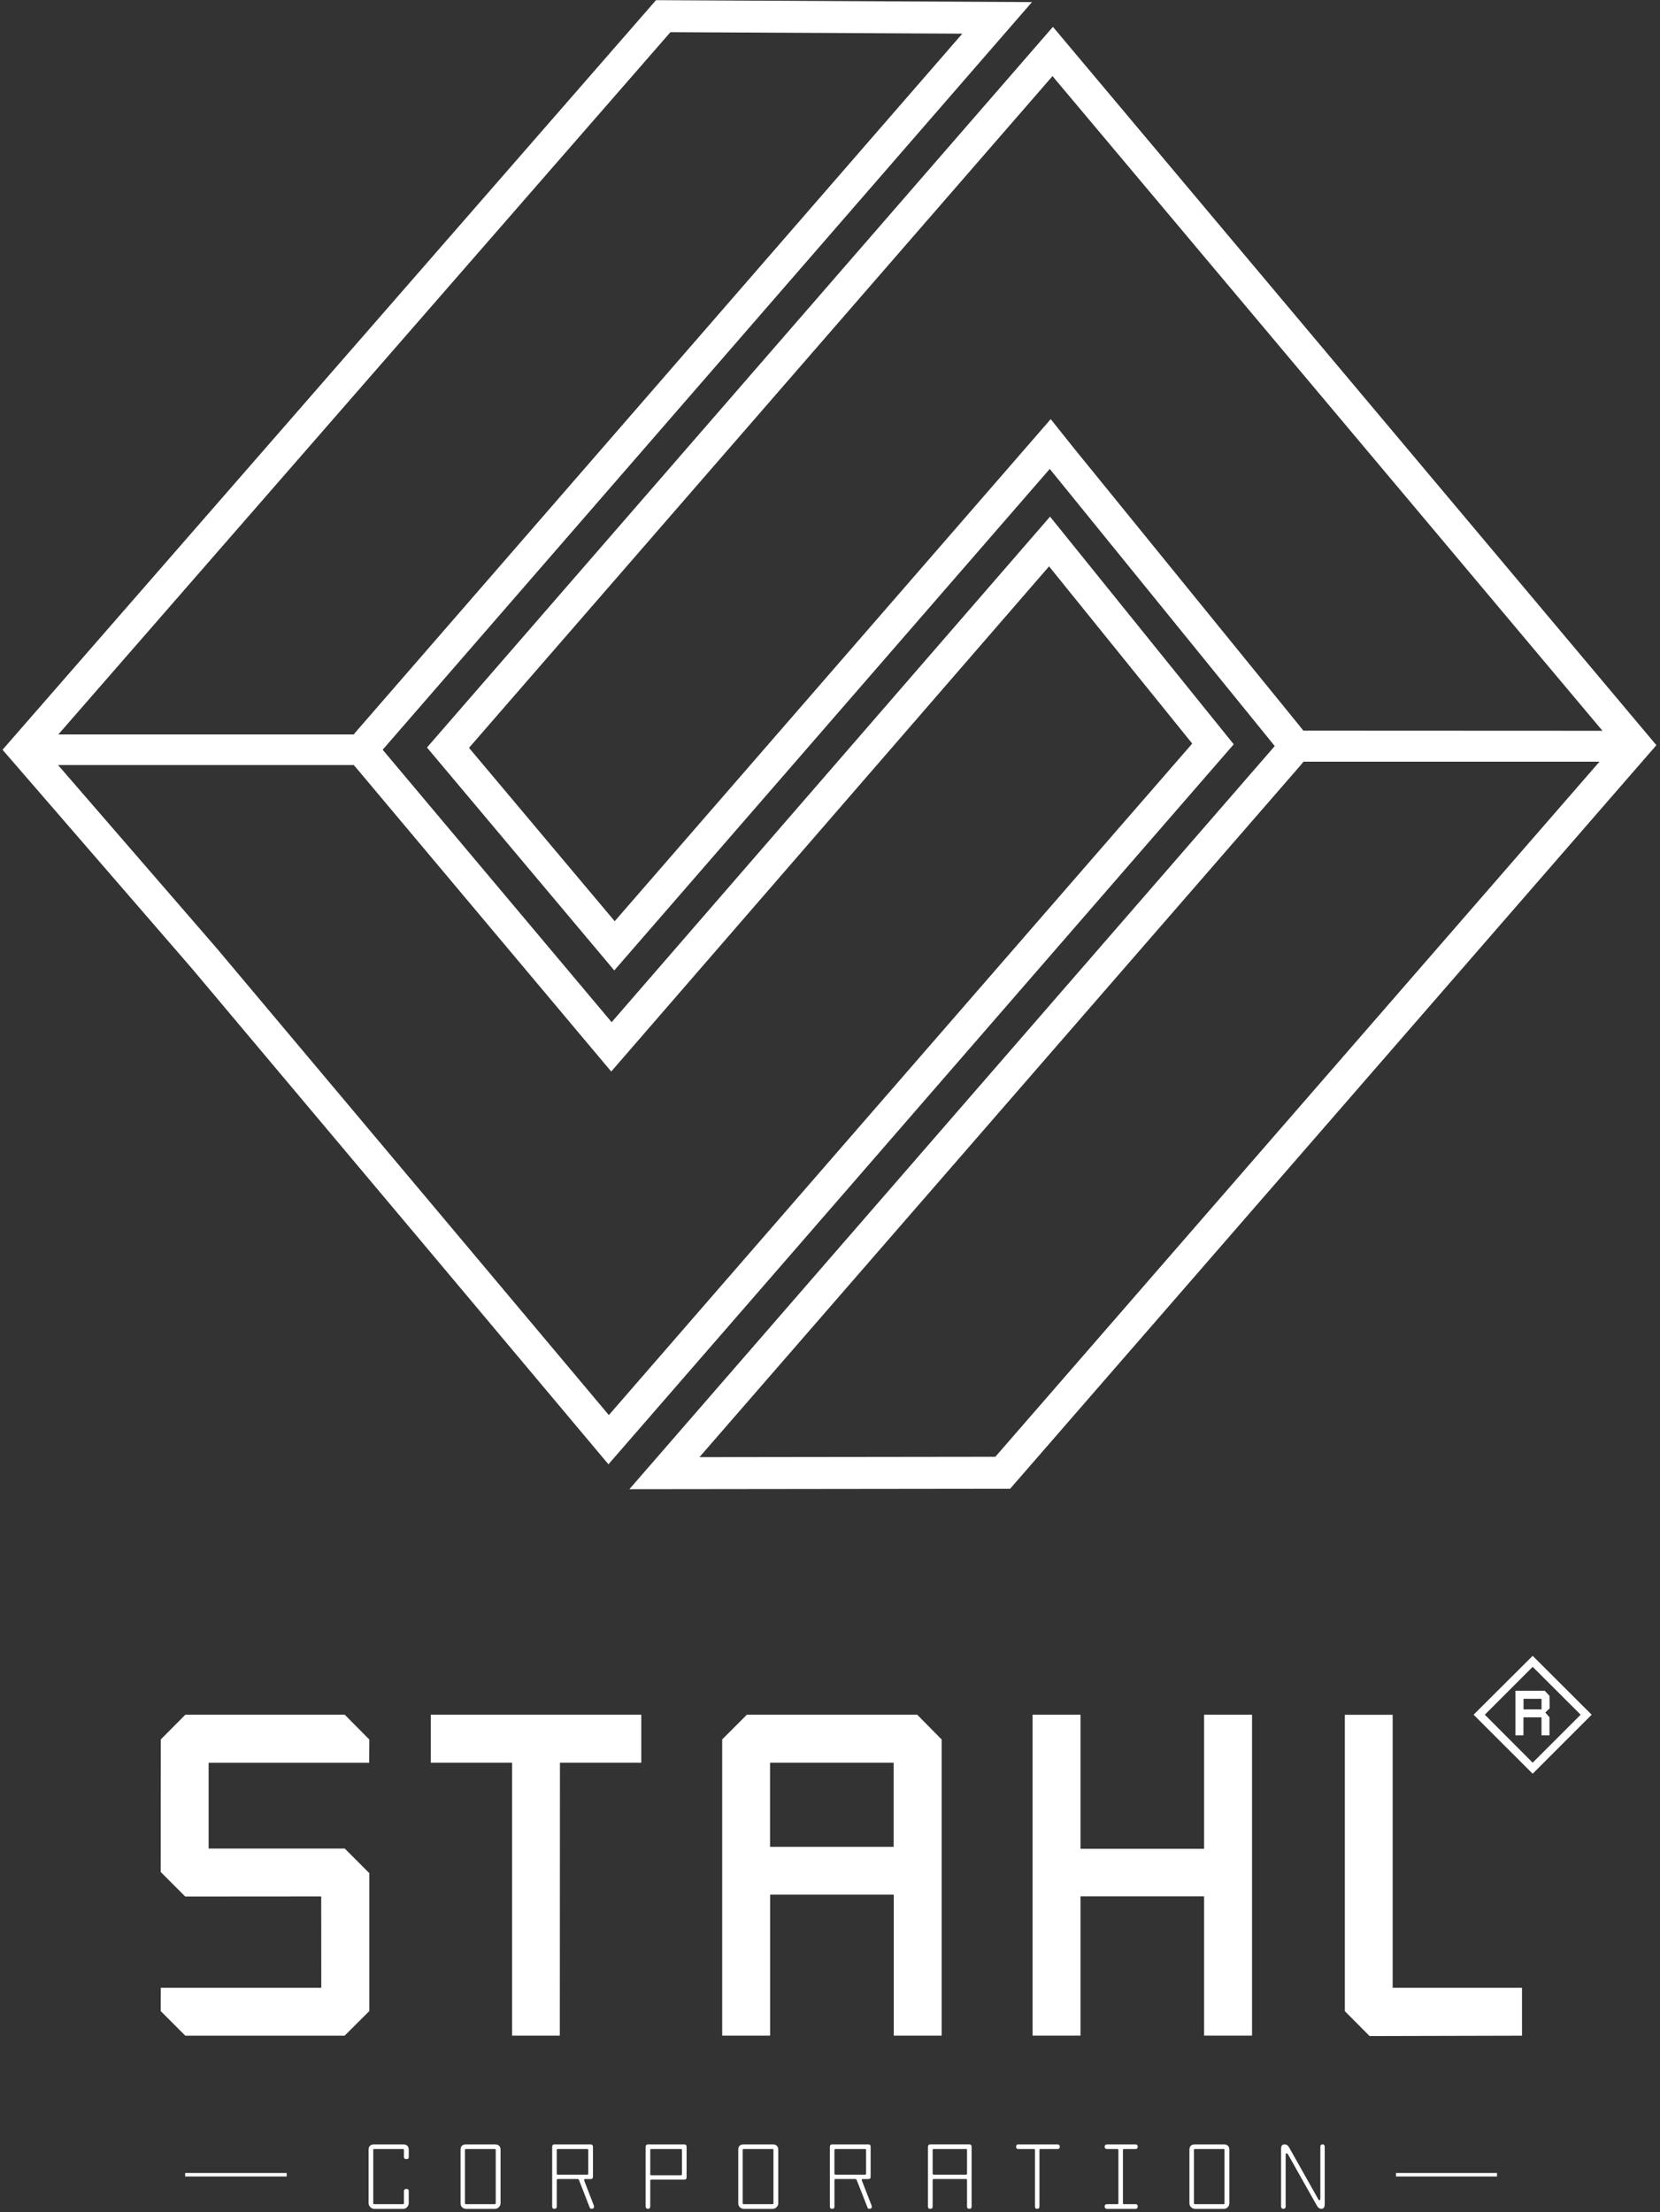
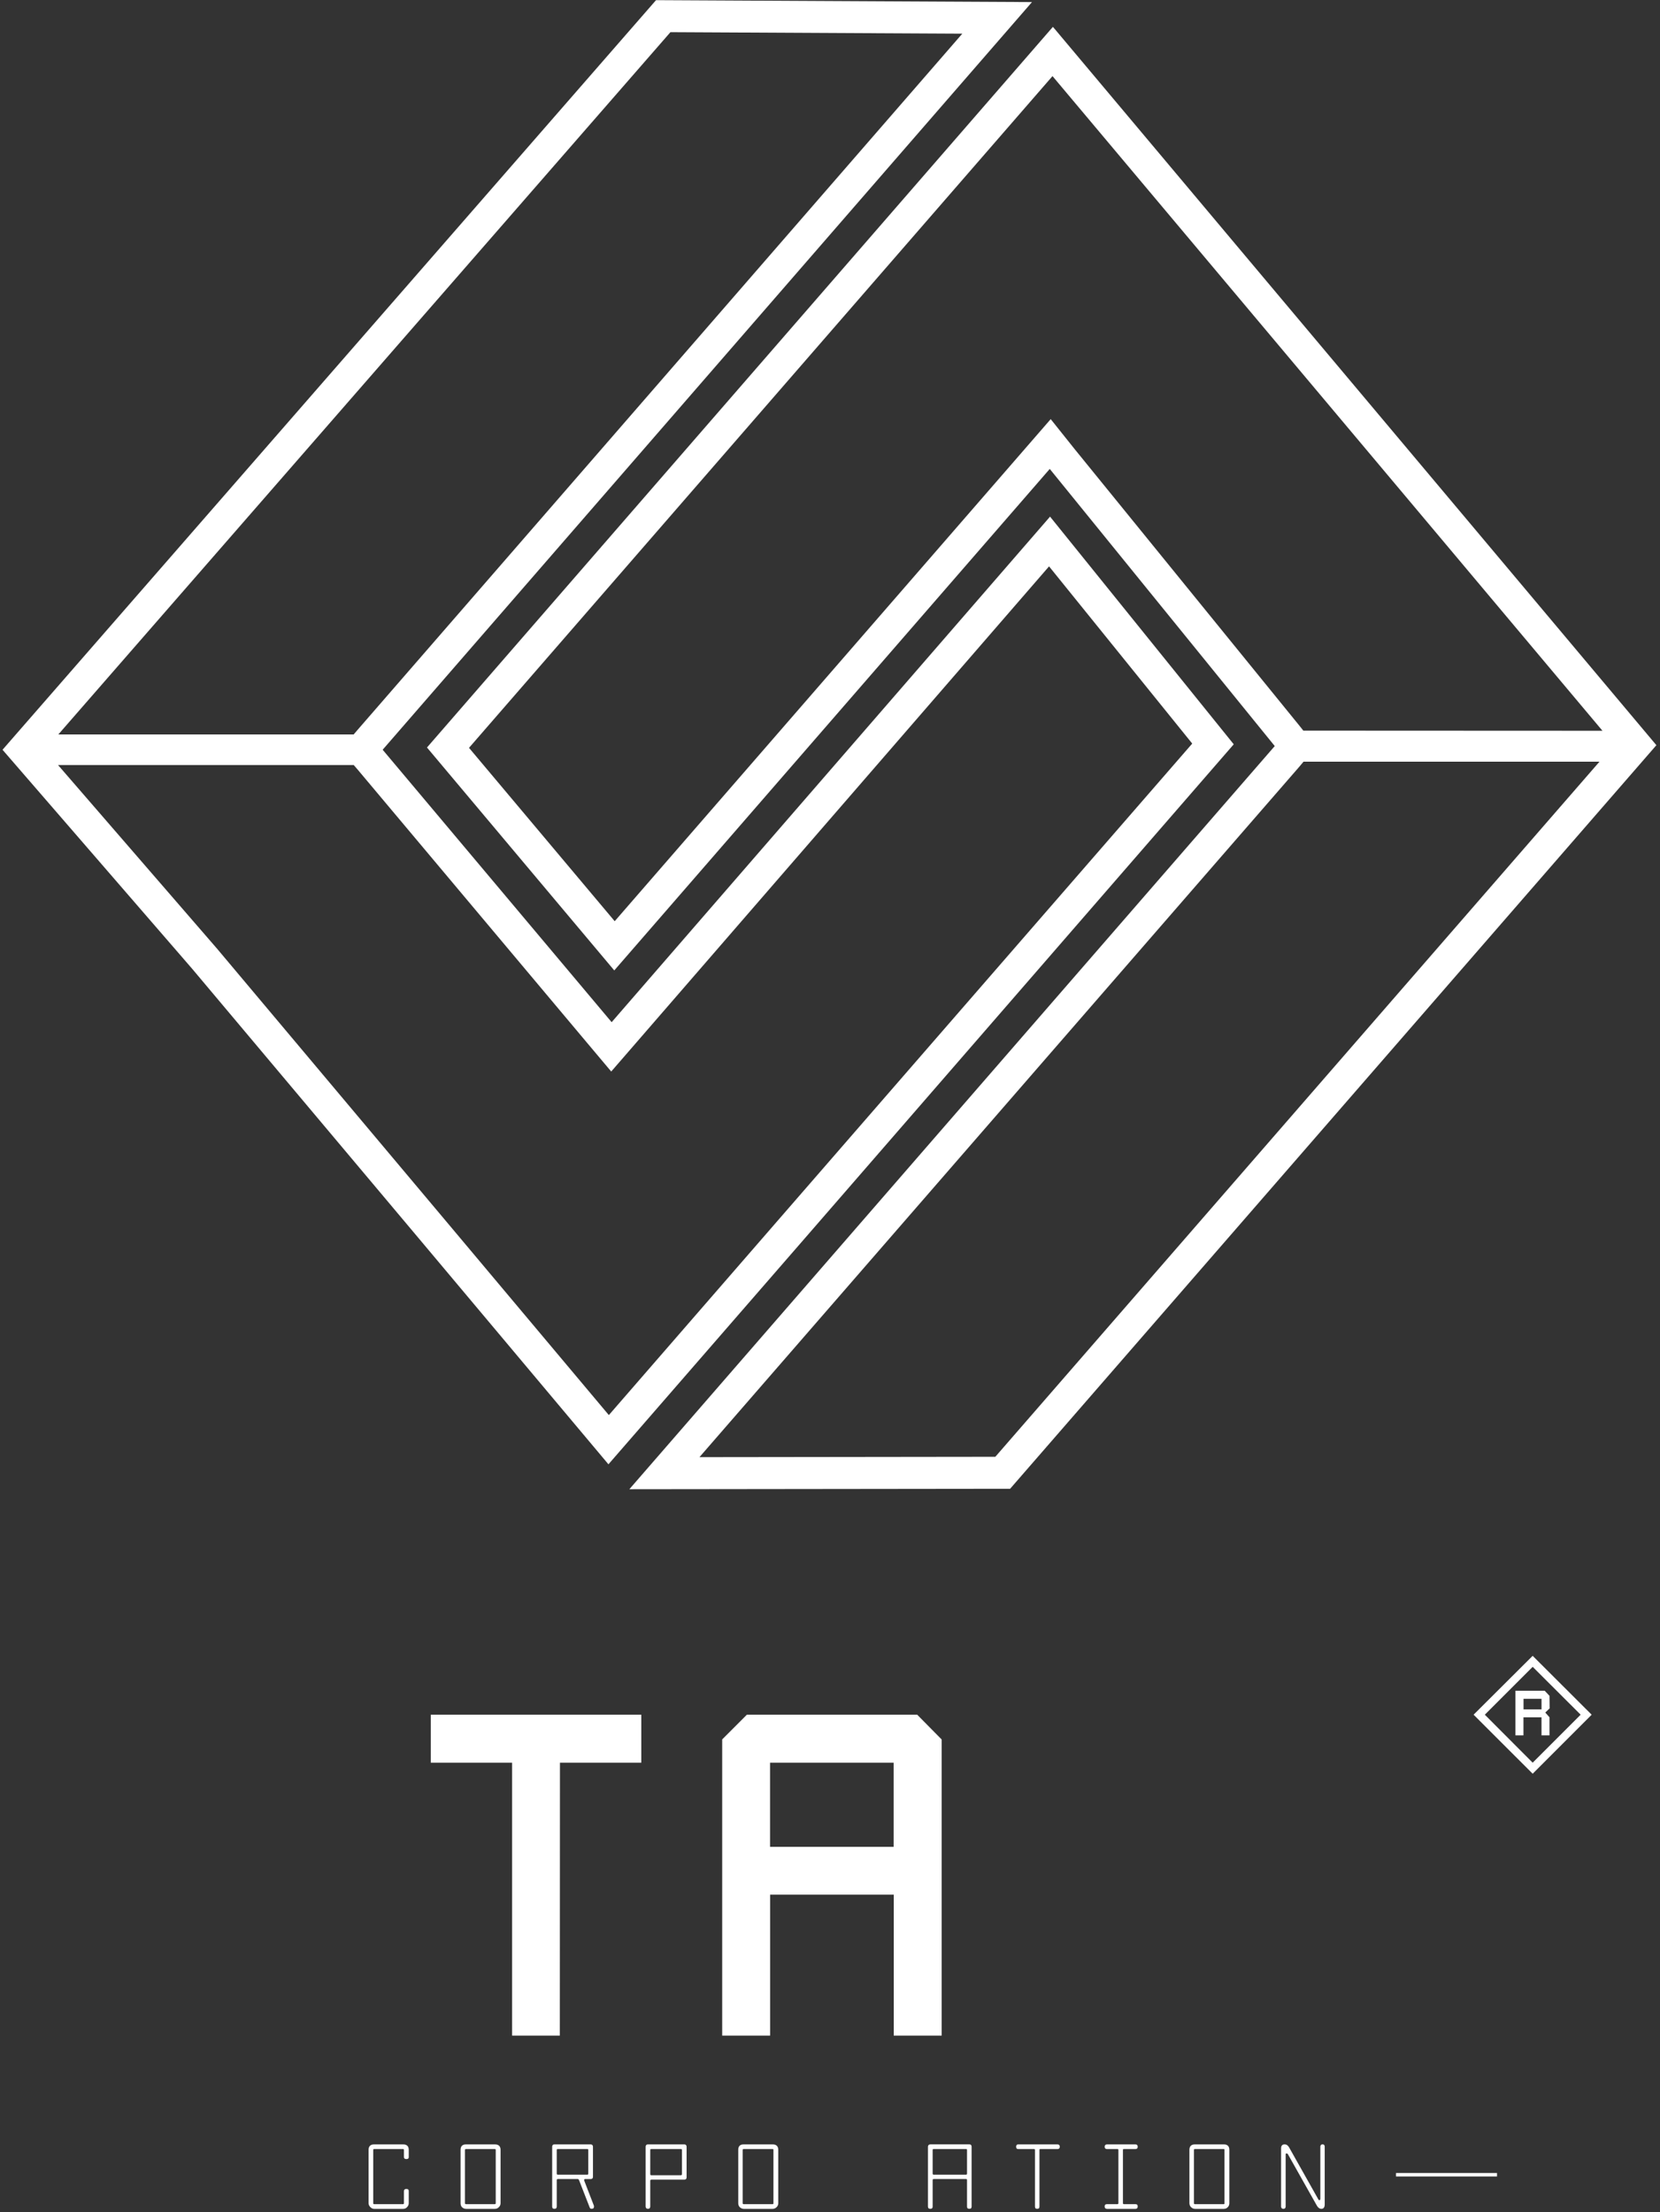
<svg xmlns="http://www.w3.org/2000/svg" width="397px" height="529px" viewBox="0 0 397 529" version="1.1">
  <rect x="0" y="0" width="397" height="529" fill="#333333" stroke="none" />
  <title>StahlCorp_logo_w</title>
  <desc>Created with Sketch.</desc>
  <defs />
  <g id="Page-1" stroke="none" stroke-width="1" fill="none" fill-rule="evenodd">
    <g id="StahlCorp_logo_w" fill="#FFFFFF">
      <path d="M191.051,297.763 L295.056,177.986 L251.126,123.544 L146.279,244.437 L91.516,179.288 L246.805,0.498 L156.893,0.037 L0.605,179.293 L45.991,231.707 L100.777,296.879 L145.512,350.163 L191.051,297.763 L191.051,297.763 Z M160.34,7.693 L230.14,8.051 L85.753,174.265 L84.581,175.633 L13.949,175.633 L160.34,7.693 L160.34,7.693 Z M51.823,226.758 L51.791,226.735 L51.763,226.693 L13.884,182.949 L84.6,182.949 L85.679,184.205 L140.419,249.391 L146.177,256.237 L152.056,249.456 L250.888,135.437 L285.13,177.814 L185.27,292.73 L145.609,338.395 L106.614,291.958 L51.823,226.758 L51.823,226.758 Z" id="Shape" />
      <path d="M395.405,177.33 L351.358,124.902 L296.595,59.735 L252.181,6.856 L251.805,6.428 L102.116,178.753 L146.907,232.06 L251.056,112.135 L304.865,178.409 L150.516,356.121 L241.577,356.014 L396.135,178.2 L395.405,177.33 L395.405,177.33 Z M238.042,348.363 L167.279,348.451 L310.665,183.433 L311.753,182.14 L382.53,182.14 L238.042,348.363 L238.042,348.363 Z M311.702,174.721 L310.819,173.609 L256.958,107.335 L251.284,100.228 L245.293,107.126 L147.009,220.293 L112.167,178.833 L251.712,18.2 L290.735,64.647 L345.493,129.814 L383.242,174.753 L311.702,174.721 L311.702,174.721 Z" id="Shape" />
      <path d="M352.419,410.042 L366.549,424.158 L380.656,410.042 L366.549,395.963 L352.419,410.042 L352.419,410.042 Z M366.549,421.516 L355.102,410.042 L366.549,398.595 L378.023,410.042 L366.549,421.516 L366.549,421.516 Z" id="Shape" />
-       <rect id="Rectangle-path" x="44.279" y="519.637" width="24.288" height="0.833" />
      <rect id="Rectangle-path" x="333.865" y="519.637" width="24.153" height="0.833" />
      <path d="M96.386,512.795 L89.493,512.795 C88.605,512.795 88.149,513.233 88.149,514.107 L88.149,526.847 C88.149,527.195 88.293,527.535 88.572,527.795 C88.814,528.056 89.149,528.219 89.493,528.219 L96.386,528.219 C96.819,528.219 97.126,528.056 97.358,527.795 C97.628,527.535 97.753,527.195 97.753,526.847 L97.753,523.972 C97.753,523.619 97.595,523.451 97.186,523.451 C96.823,523.451 96.605,523.619 96.605,523.972 L96.605,526.847 C96.605,527.019 96.516,527.088 96.381,527.088 L89.488,527.088 C89.316,527.088 89.265,527.019 89.265,526.847 L89.265,514.107 C89.265,513.958 89.321,513.912 89.488,513.912 L96.381,513.912 C96.516,513.912 96.605,513.958 96.605,514.107 L96.605,515.837 C96.605,516.158 96.819,516.302 97.186,516.302 C97.591,516.302 97.753,516.163 97.753,515.837 L97.753,514.107 C97.758,513.233 97.302,512.795 96.386,512.795 L96.386,512.795 Z" id="Shape" />
      <path d="M118.33,512.795 L111.479,512.795 C110.577,512.795 110.149,513.233 110.149,514.107 L110.149,526.847 C110.149,527.195 110.228,527.535 110.47,527.795 C110.74,528.056 111.084,528.219 111.479,528.219 L118.33,528.219 C118.753,528.219 119.079,528.056 119.312,527.795 C119.6,527.535 119.712,527.195 119.712,526.847 L119.712,514.107 C119.716,513.233 119.251,512.795 118.33,512.795 L118.33,512.795 Z M118.558,526.847 C118.558,527.019 118.47,527.088 118.335,527.088 L111.484,527.088 C111.288,527.088 111.2,527.019 111.2,526.847 L111.2,514.107 C111.2,513.958 111.288,513.912 111.484,513.912 L118.335,513.912 C118.47,513.912 118.558,513.958 118.558,514.107 L118.558,526.847 L118.558,526.847 Z" id="Shape" />
      <path d="M139.712,521.437 C139.707,521.437 139.707,521.377 139.707,521.34 C139.707,521.181 139.763,521.084 139.912,521.084 L141.284,521.084 C141.6,521.084 141.814,520.907 141.814,520.553 L141.814,513.358 C141.814,513.014 141.6,512.795 141.284,512.795 L132.605,512.795 C132.228,512.795 132.056,513.014 132.056,513.358 L132.056,527.66 C132.056,528.042 132.228,528.205 132.605,528.205 C132.93,528.205 133.149,528.042 133.149,527.66 L133.149,521.363 C133.149,521.177 133.223,521.079 133.414,521.079 L138.186,521.079 C138.312,521.079 138.363,521.177 138.456,521.279 L141.005,527.823 C141.088,528.116 141.284,528.2 141.474,528.2 C141.879,528.2 142.056,528.037 142.056,527.656 C142.056,527.586 142.056,527.535 142.033,527.442 L139.712,521.437 L139.712,521.437 Z M133.414,520.037 C133.223,520.037 133.149,519.949 133.149,519.772 L133.149,514.107 C133.149,513.958 133.223,513.912 133.414,513.912 L140.479,513.912 C140.628,513.912 140.684,513.958 140.684,514.107 L140.684,519.772 C140.684,519.949 140.628,520.037 140.479,520.037 L133.414,520.037 L133.414,520.037 Z" id="Shape" />
-       <path d="M154.981,512.795 C154.595,512.795 154.409,513.014 154.409,513.358 L154.409,527.637 C154.409,527.972 154.595,528.205 154.981,528.205 C155.335,528.205 155.512,527.972 155.512,527.637 L155.512,521.474 C155.512,521.34 155.595,521.228 155.758,521.228 L163.647,521.228 C164.014,521.228 164.205,521.037 164.205,520.67 L164.205,513.358 C164.205,513.014 164.014,512.795 163.647,512.795 L154.981,512.795 L154.981,512.795 Z M163.088,519.893 C163.088,520.074 163.005,520.181 162.833,520.181 L155.758,520.181 C155.595,520.181 155.512,520.079 155.512,519.893 L155.512,514.107 C155.512,513.958 155.595,513.912 155.758,513.912 L162.833,513.912 C163.005,513.912 163.088,513.958 163.088,514.107 L163.088,519.893 L163.088,519.893 Z" id="Shape" />
+       <path d="M154.981,512.795 C154.595,512.795 154.409,513.014 154.409,513.358 L154.409,527.637 C154.409,527.972 154.595,528.205 154.981,528.205 C155.335,528.205 155.512,527.972 155.512,527.637 L155.512,521.474 C155.512,521.34 155.595,521.228 155.758,521.228 L163.647,521.228 C164.014,521.228 164.205,521.037 164.205,520.67 L164.205,513.358 C164.205,513.014 164.014,512.795 163.647,512.795 L154.981,512.795 Z M163.088,519.893 C163.088,520.074 163.005,520.181 162.833,520.181 L155.758,520.181 C155.595,520.181 155.512,520.079 155.512,519.893 L155.512,514.107 C155.512,513.958 155.595,513.912 155.758,513.912 L162.833,513.912 C163.005,513.912 163.088,513.958 163.088,514.107 L163.088,519.893 L163.088,519.893 Z" id="Shape" />
      <path d="M184.781,512.795 L177.874,512.795 C176.977,512.795 176.558,513.233 176.558,514.107 L176.558,526.847 C176.558,527.195 176.66,527.535 176.902,527.795 C177.2,528.056 177.507,528.219 177.874,528.219 L184.781,528.219 C185.144,528.219 185.484,528.056 185.735,527.795 C186.009,527.535 186.13,527.195 186.13,526.847 L186.13,514.107 C186.13,513.233 185.651,512.795 184.781,512.795 L184.781,512.795 Z M184.972,526.847 C184.972,527.019 184.912,527.088 184.781,527.088 L177.874,527.088 C177.702,527.088 177.614,527.019 177.614,526.847 L177.614,514.107 C177.614,513.958 177.702,513.912 177.874,513.912 L184.781,513.912 C184.912,513.912 184.972,513.958 184.972,514.107 L184.972,526.847 L184.972,526.847 Z" id="Shape" />
-       <path d="M206.121,521.437 C206.102,521.437 206.102,521.377 206.102,521.34 C206.102,521.181 206.177,521.084 206.312,521.084 L207.656,521.084 C208.07,521.084 208.219,520.907 208.219,520.553 L208.219,513.358 C208.219,513.014 208.074,512.795 207.656,512.795 L199.033,512.795 C198.637,512.795 198.47,513.014 198.47,513.358 L198.47,527.66 C198.47,528.042 198.637,528.205 199.033,528.205 C199.4,528.205 199.563,528.042 199.563,527.66 L199.563,521.363 C199.563,521.177 199.66,521.079 199.809,521.079 L204.6,521.079 C204.721,521.079 204.795,521.177 204.87,521.279 L207.447,527.823 C207.516,528.116 207.66,528.2 207.935,528.2 C208.344,528.2 208.493,528.037 208.493,527.656 C208.493,527.586 208.46,527.535 208.46,527.442 L206.121,521.437 L206.121,521.437 Z M199.828,520.037 C199.656,520.037 199.558,519.949 199.558,519.772 L199.558,514.107 C199.558,513.958 199.656,513.912 199.828,513.912 L206.884,513.912 C207.019,513.912 207.13,513.958 207.13,514.107 L207.13,519.772 C207.13,519.949 207.023,520.037 206.884,520.037 L199.828,520.037 L199.828,520.037 Z" id="Shape" />
      <path d="M243.53,512.795 C243.163,512.795 243.014,513.014 243.014,513.358 C243.014,513.712 243.163,513.912 243.53,513.912 L247.242,513.912 C247.437,513.912 247.521,513.958 247.521,514.107 L247.521,527.66 C247.521,528.042 247.684,528.205 248.033,528.205 C248.419,528.205 248.591,528.042 248.591,527.66 L248.591,514.107 C248.591,513.958 248.66,513.912 248.842,513.912 L252.898,513.912 C253.265,513.912 253.456,513.712 253.456,513.358 C253.456,513.014 253.265,512.795 252.898,512.795 L243.53,512.795 L243.53,512.795 Z" id="Shape" />
      <path d="M268.809,513.912 L271.521,513.912 C271.916,513.912 272.093,513.712 272.093,513.372 C272.093,513.014 271.916,512.795 271.521,512.795 L264.735,512.795 C264.395,512.795 264.181,513.014 264.181,513.372 C264.181,513.712 264.391,513.912 264.735,513.912 L267.237,513.912 C267.386,513.912 267.474,513.958 267.474,514.107 L267.474,526.847 C267.474,526.991 267.386,527.088 267.237,527.088 L264.735,527.088 C264.395,527.088 264.181,527.242 264.181,527.66 C264.181,527.986 264.391,528.219 264.735,528.219 L271.521,528.219 C271.916,528.219 272.093,527.986 272.093,527.66 C272.093,527.242 271.916,527.088 271.521,527.088 L268.809,527.088 C268.619,527.088 268.558,526.991 268.558,526.847 L268.558,514.107 C268.558,513.958 268.619,513.912 268.809,513.912 L268.809,513.912 Z" id="Shape" />
      <path d="M292.674,512.795 L285.8,512.795 C284.907,512.795 284.456,513.233 284.456,514.107 L284.456,526.847 C284.456,527.195 284.577,527.535 284.833,527.795 C285.112,528.056 285.437,528.219 285.8,528.219 L292.674,528.219 C293.079,528.219 293.419,528.056 293.642,527.795 C293.912,527.535 294.005,527.195 294.005,526.847 L294.005,514.107 C294.005,513.233 293.558,512.795 292.674,512.795 L292.674,512.795 Z M292.837,526.847 C292.837,527.019 292.809,527.088 292.674,527.088 L285.8,527.088 C285.6,527.088 285.544,527.019 285.544,526.847 L285.544,514.107 C285.544,513.958 285.6,513.912 285.8,513.912 L292.674,513.912 C292.809,513.912 292.837,513.958 292.837,514.107 L292.837,526.847 L292.837,526.847 Z" id="Shape" />
      <path d="M315.767,513.358 L315.767,525.8 C315.767,526.005 315.702,526.135 315.502,526.135 C315.433,526.135 315.349,526.042 315.274,525.916 L308.251,513.433 C307.991,513.037 307.693,512.791 307.251,512.791 C306.656,512.791 306.381,513.121 306.381,513.744 L306.381,527.656 C306.381,527.981 306.586,528.214 306.921,528.214 C307.284,528.214 307.474,527.981 307.474,527.656 L307.474,515.172 C307.474,515.037 307.53,514.953 307.688,514.953 C307.795,514.953 307.879,515.009 307.977,515.088 L314.935,527.437 C315.2,527.912 315.581,528.209 316.014,528.209 C316.549,528.209 316.814,527.819 316.814,527.144 L316.814,513.344 C316.814,513 316.651,512.781 316.274,512.781 C315.944,512.795 315.767,513.014 315.767,513.358 L315.767,513.358 Z" id="Shape" />
      <path d="M222.498,512.795 C222.13,512.795 221.93,513.014 221.93,513.358 L221.93,527.66 C221.93,528.042 222.126,528.205 222.498,528.205 C222.86,528.205 223.051,528.042 223.051,527.66 L223.051,521.363 C223.051,521.177 223.121,521.079 223.312,521.079 L231.093,521.079 C231.214,521.116 231.27,521.177 231.27,521.335 L231.27,527.656 C231.27,528.037 231.447,528.2 231.828,528.2 C232.195,528.2 232.367,528.037 232.367,527.656 L232.367,513.353 C232.367,513.009 232.195,512.791 231.828,512.791 L222.498,512.791 L222.498,512.795 Z M231.27,519.772 C231.27,519.949 231.186,520.037 231.033,520.037 L223.312,520.037 C223.121,520.037 223.051,519.949 223.051,519.772 L223.051,514.107 C223.051,513.958 223.121,513.912 223.312,513.912 L231.033,513.912 C231.191,513.912 231.27,513.958 231.27,514.107 L231.27,519.772 L231.27,519.772 Z" id="Shape" />
      <polygon id="Shape" points="103.028 421.516 122.474 421.516 122.474 486.781 133.884 486.781 133.916 421.516 153.367 421.516 153.367 410.042 103.028 410.042" />
-       <polygon id="Shape" points="287.967 442.107 258.409 442.107 258.409 410.042 246.94 410.042 246.94 486.781 258.409 486.781 258.409 453.479 287.967 453.479 287.967 486.781 299.433 486.781 299.433 410.042 287.967 410.042" />
      <path d="M225.205,486.781 L225.205,415.967 L219.353,410.042 L178.619,410.042 L172.716,415.953 L172.716,486.786 L184.177,486.786 L184.177,453.074 L213.749,453.074 L213.749,486.786 L225.205,486.786 L225.205,486.781 Z M213.721,441.642 L184.163,441.642 L184.163,421.516 L213.721,421.516 L213.721,441.642 L213.721,441.642 Z" id="Shape" />
-       <polygon id="Shape" points="333.065 410.065 321.628 410.065 321.628 480.935 327.54 486.884 364 486.795 364 475.349 333.065 475.349" />
-       <polygon id="Shape" points="88.326 447.935 82.447 442.051 49.893 442.051 49.893 421.53 88.293 421.53 88.326 415.972 82.447 410.042 44.33 410.042 38.456 415.953 38.433 447.651 44.307 453.535 76.819 453.512 76.837 475.349 38.456 475.349 38.433 480.912 44.307 486.795 82.428 486.795 88.326 480.912" />
      <path d="M362.428,414.986 L364.344,414.986 L364.344,410.67 L368.66,410.67 L368.66,414.986 L370.567,414.986 L370.567,410.651 L369.563,409.526 L370.605,408.526 L370.567,405.526 L369.423,404.312 L362.428,404.312 L362.428,414.986 L362.428,414.986 Z M364.363,406.237 L368.665,406.237 L368.665,408.777 L364.363,408.777 L364.363,406.237 L364.363,406.237 Z" id="Shape" />
    </g>
  </g>
</svg>